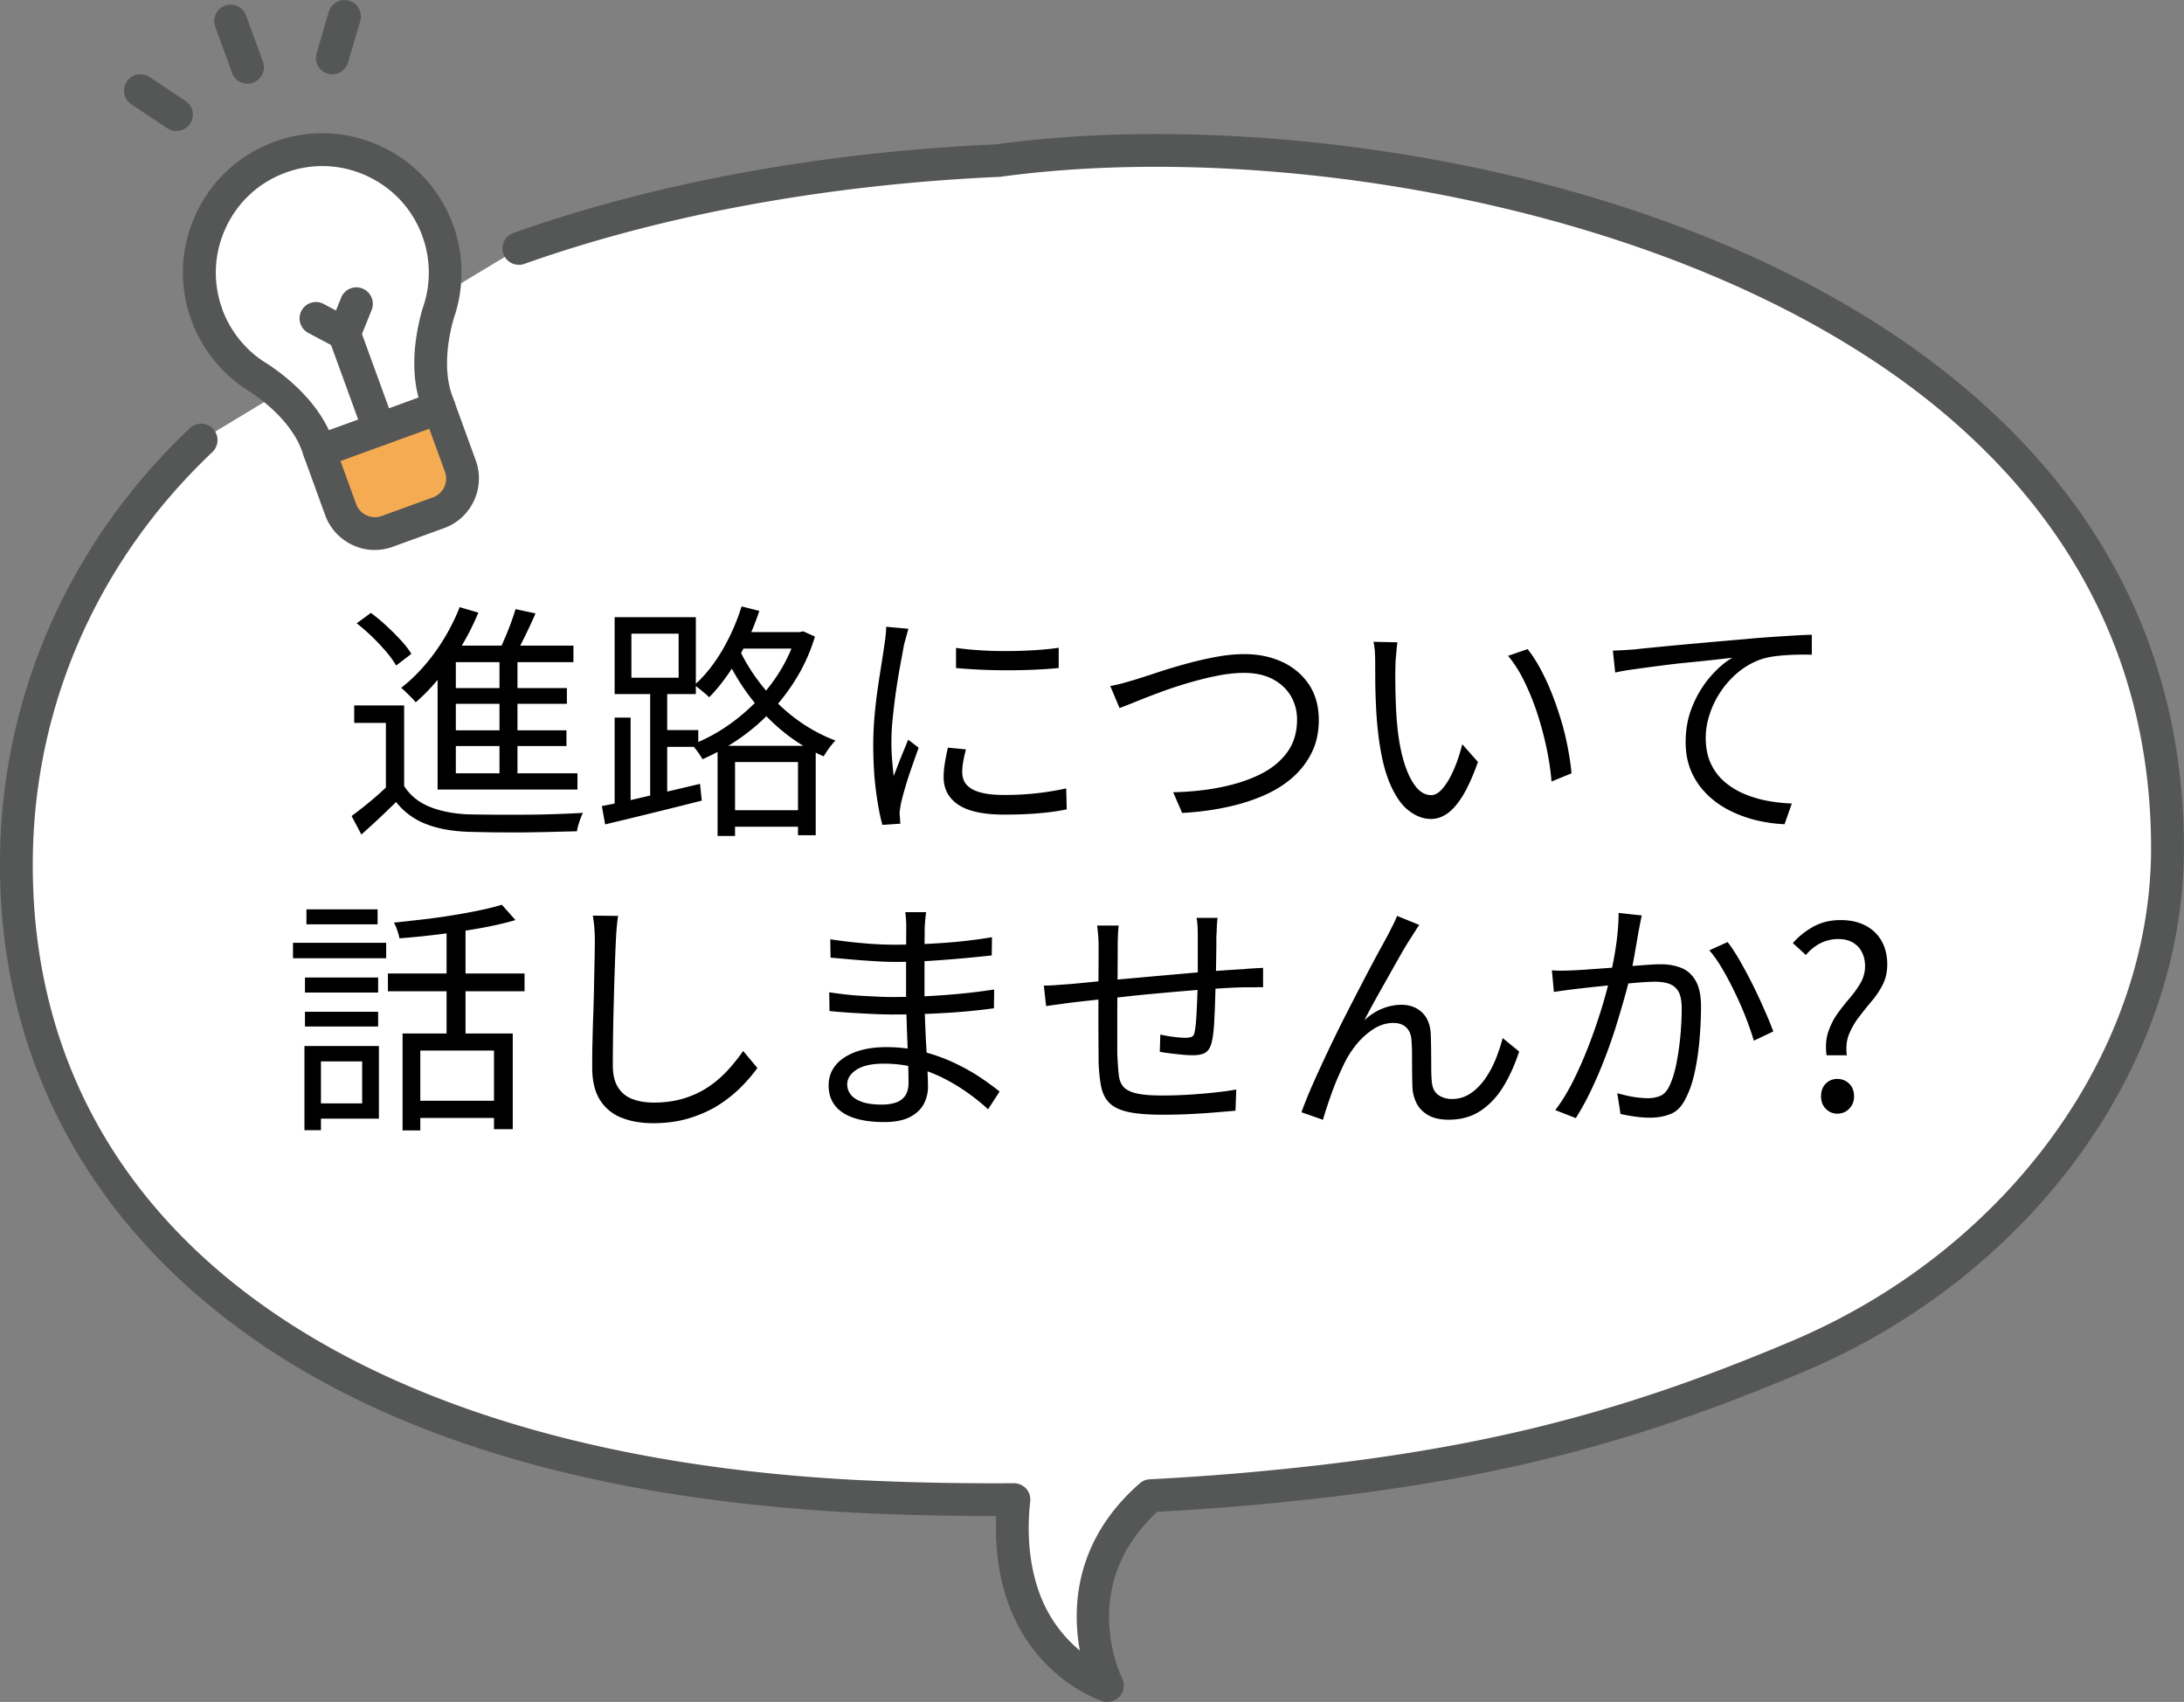
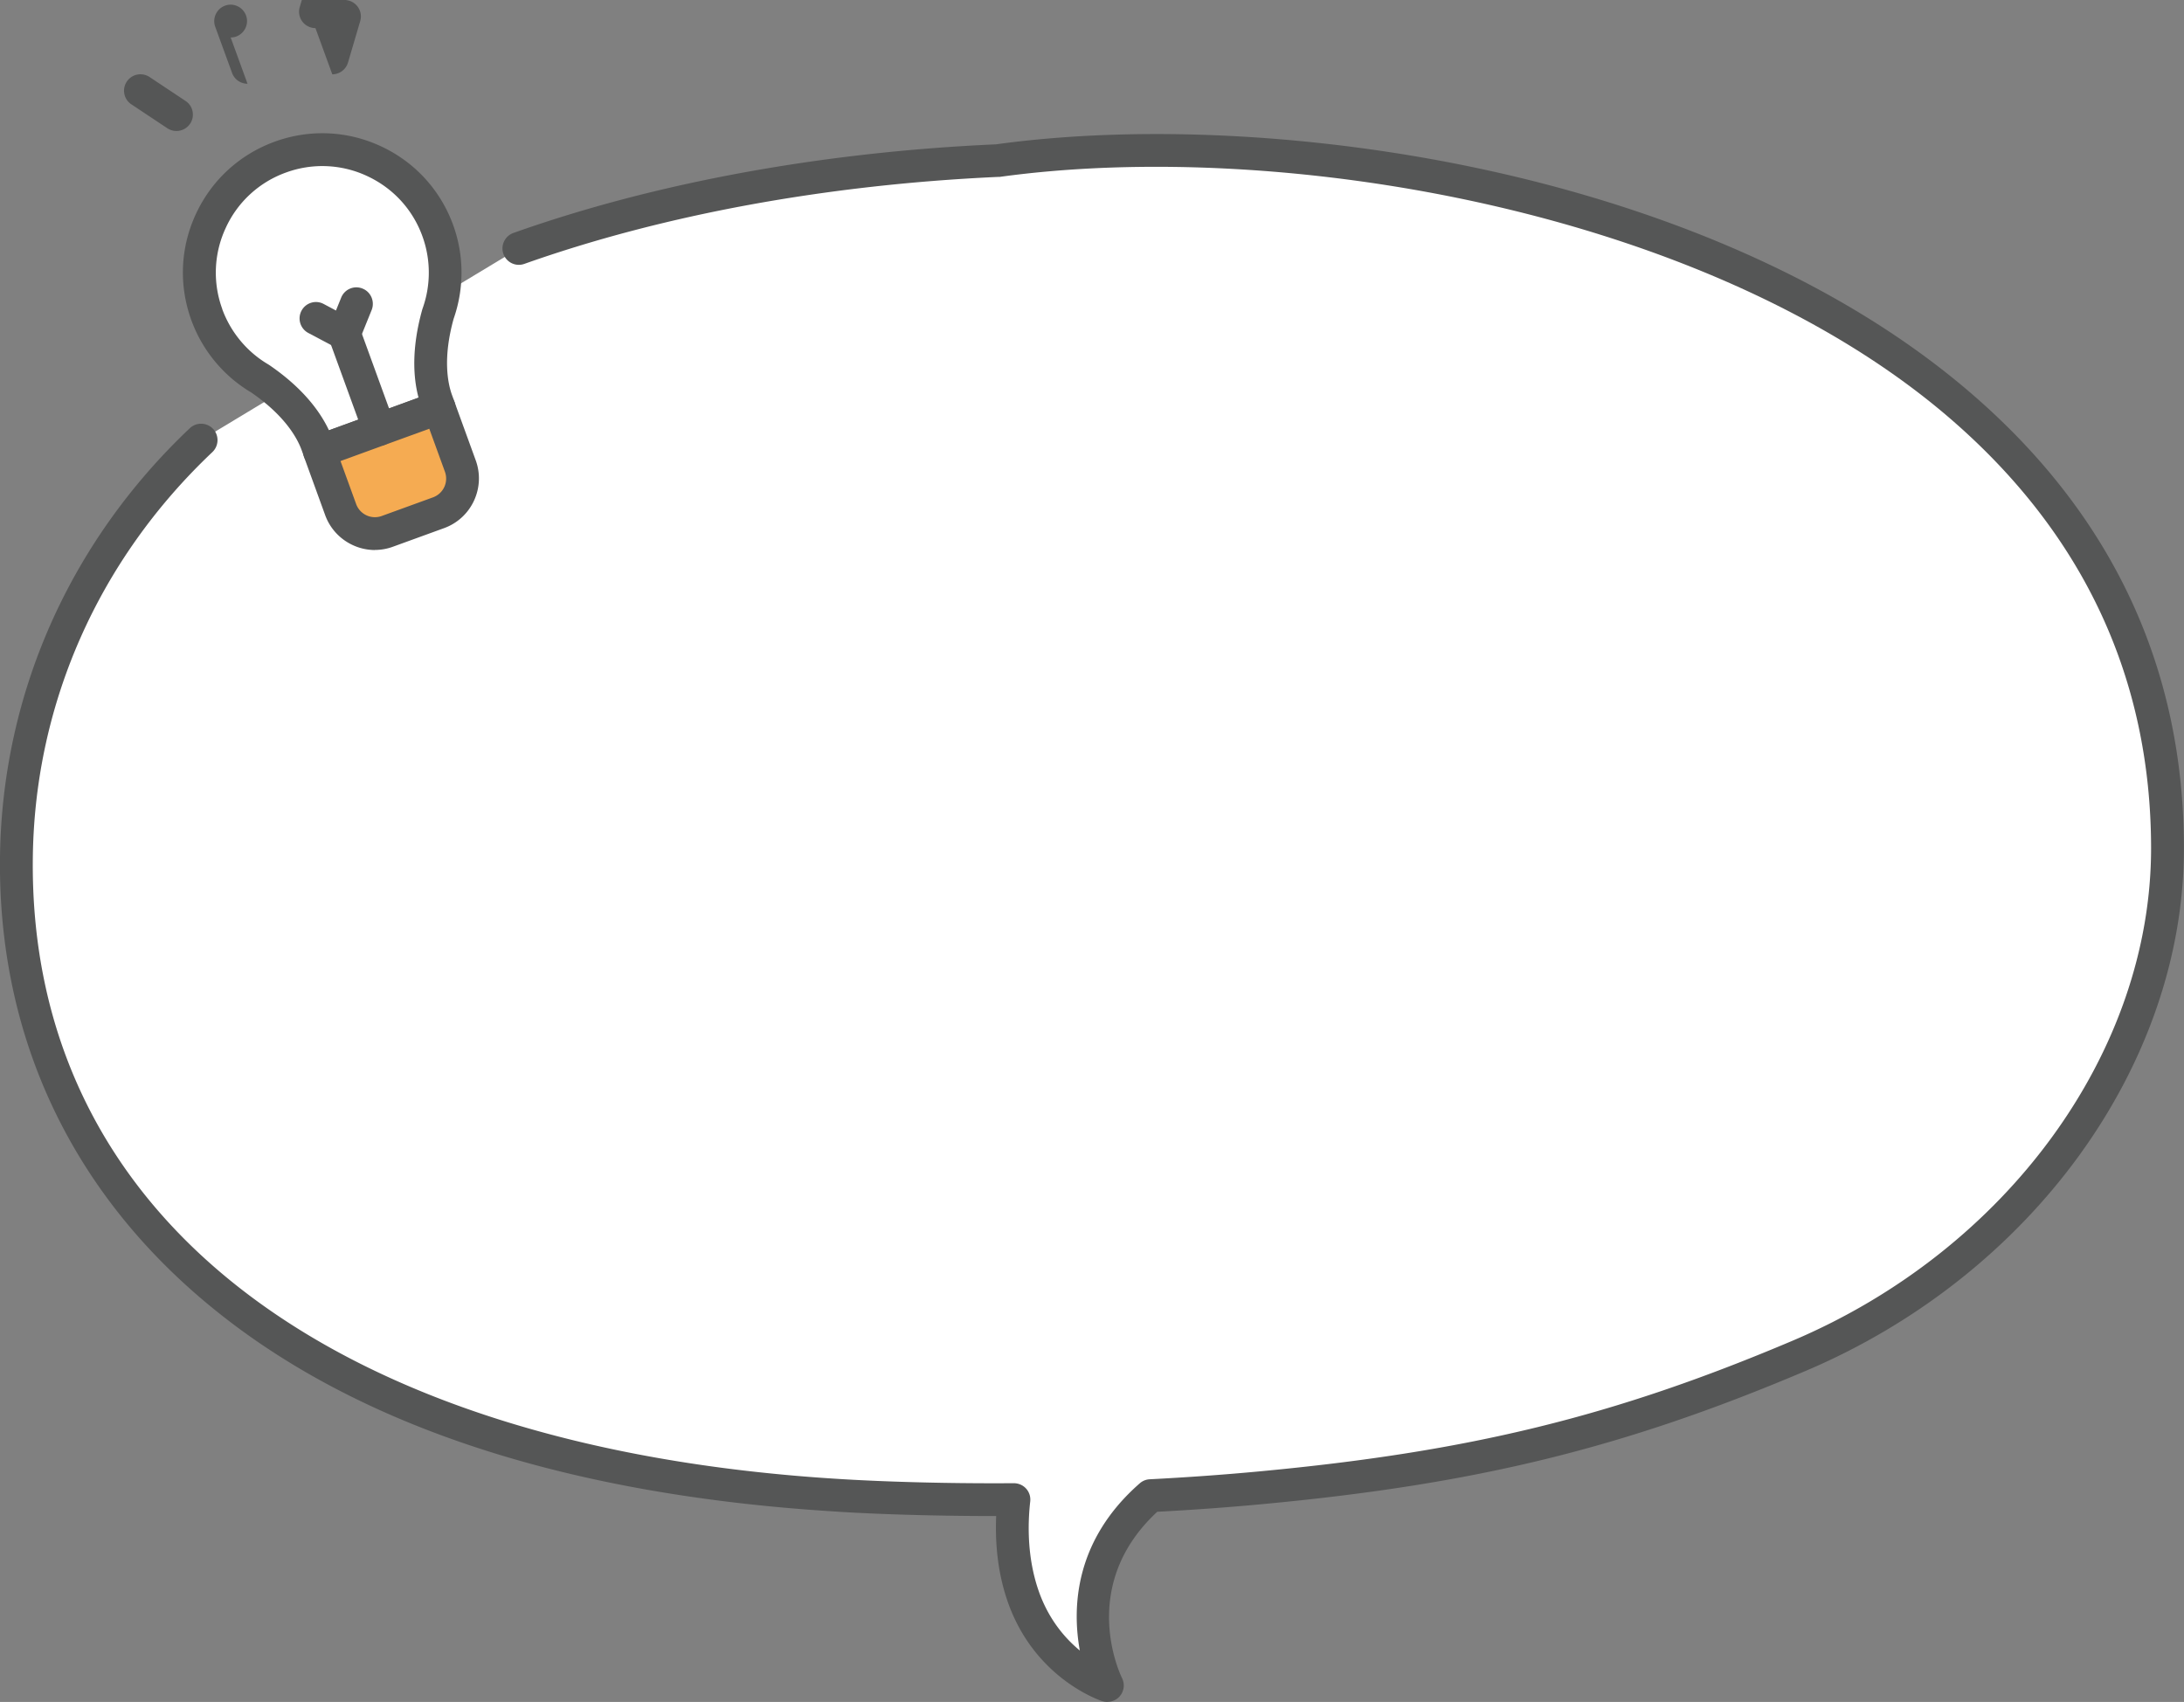
<svg xmlns="http://www.w3.org/2000/svg" id="_レイヤー_2" data-name="レイヤー 2" width="250.15" height="194.91">
  <rect width="100%" height="100%" fill="#808080" stroke="none" />
  <defs>
    <style>.cls-2{fill:#fff}.cls-3{fill:#555656}</style>
  </defs>
  <g id="_文字" data-name="文字">
    <path class="cls-2" d="M114.24 18.4c-18.01.8-37.34 3.86-54.81 10.05L23.04 50.4C10.52 62.24 2.13 78.82 1.89 98.14c-.44 34.65 25.14 68.92 94.19 73.11 0 0 8.03.56 20.06.49-.29 2.59-.41 6.8 1.03 10.99 2.77 8.06 9.68 10.3 9.68 10.3s-6.08-12.1 4.95-21.74c4.04-.21 8.27-.5 12.6-.91 25.99-2.42 42.39-6.93 61.67-15.11 23.98-10.17 42.22-32.83 42.2-58.16-.05-66.48-88.1-85.06-134.03-78.71" />
    <path class="cls-3" d="M126.84 194.91c-.19 0-.39-.03-.58-.09-.32-.1-7.83-2.63-10.87-11.48-1.2-3.49-1.41-6.97-1.29-9.72h-.1c-10.78 0-17.98-.49-18.05-.5-32.53-1.97-57.53-10.59-74.28-25.61C7.25 134.59-.24 117.51 0 98.12c.24-18.61 7.96-36.04 21.74-49.08a1.89 1.89 0 012.66.07c.71.75.68 1.94-.07 2.66C11.29 64.1 3.98 80.58 3.76 98.17c-.52 41.05 34.04 67.66 92.43 71.21.1 0 8.12.56 19.93.48.53 0 1.05.22 1.41.62.36.4.53.93.47 1.47-.29 2.55-.36 6.38.94 10.17 1.13 3.29 3.03 5.49 4.74 6.9-.88-4.87-.64-12.58 6.87-19.15.32-.28.72-.44 1.14-.46 4.27-.22 8.48-.52 12.52-.9 24.12-2.25 40.68-6.31 61.11-14.97 24.58-10.42 41.07-33.1 41.06-56.43-.02-19.35-7.67-35.82-22.74-48.94-27.69-24.11-76.9-32.37-109.15-27.91h-.17c-19.62.89-38.38 4.33-54.26 9.96-.98.35-2.05-.16-2.4-1.14-.35-.98.17-2.05 1.14-2.4 16.2-5.75 35.31-9.26 55.27-10.15 16.75-2.3 37.34-1.2 56.52 3.02 15.82 3.48 38.29 10.79 55.52 25.79 15.93 13.87 24.02 31.29 24.03 51.77.02 24.82-17.4 48.9-43.35 59.9-20.83 8.83-37.69 12.96-62.23 15.25-3.88.36-7.92.66-12.01.87-9.12 8.45-4.25 18.62-4.03 19.06.33.68.23 1.49-.26 2.06-.36.42-.89.65-1.42.65" />
    <path class="cls-2" d="M23.68 36.04c-2.66-7.3 1.11-15.38 8.41-18.04 7.3-2.66 15.38 1.11 18.04 8.41 1.17 3.2 1.1 6.55.03 9.53-1.49 5.31-.66 8.59-.15 9.97.23.64.28.77.28.77l-13.71 4.99s-.05-.13-.28-.77c-.5-1.38-1.98-4.43-6.53-7.54-2.73-1.6-4.94-4.12-6.1-7.32" />
-     <path class="cls-3" d="M36.59 53.56c-.77 0-1.49-.47-1.76-1.24l-.28-.77c-.48-1.32-1.86-3.91-5.77-6.6-3.16-1.87-5.6-4.81-6.86-8.27-1.46-4.01-1.27-8.34.53-12.2 1.8-3.86 5-6.79 9-8.25s8.34-1.27 12.2.53c3.86 1.8 6.79 5 8.25 9a15.97 15.97 0 01.06 10.74c-1.27 4.57-.66 7.45-.18 8.76l.28.77a1.873 1.873 0 01-1.12 2.41l-13.7 4.99c-.21.08-.43.11-.64.11M25.45 35.39c.97 2.66 2.85 4.92 5.29 6.35l.11.07c3.92 2.68 5.86 5.41 6.83 7.47l10.26-3.74c-.59-2.2-.85-5.54.43-10.11l.04-.12c.95-2.66.94-5.6-.03-8.26-1.11-3.06-3.35-5.5-6.31-6.88a12.107 12.107 0 00-9.32-.41 12.063 12.063 0 00-6.88 6.31 12.107 12.107 0 00-.41 9.32m2.89-25.8c-.77 0-1.49-.47-1.77-1.24l-1.93-5.29c-.35-.97.15-2.05 1.12-2.41.97-.36 2.05.15 2.41 1.12l1.93 5.29c.36.97-.15 2.05-1.12 2.41-.21.08-.43.11-.64.11m9.71-1.07c-.17 0-.35-.02-.53-.08-1-.29-1.56-1.34-1.27-2.33l1.4-4.75C37.95.36 39-.21 39.99.08s1.56 1.34 1.27 2.33l-1.4 4.75c-.24.82-.99 1.35-1.8 1.35M20.21 15c-.36 0-.72-.1-1.04-.31l-4.12-2.74c-.87-.57-1.1-1.74-.53-2.6.57-.87 1.74-1.1 2.61-.53l4.12 2.74c.87.57 1.1 1.74.53 2.6-.36.54-.96.84-1.57.84" />
+     <path class="cls-3" d="M36.59 53.56c-.77 0-1.49-.47-1.76-1.24l-.28-.77c-.48-1.32-1.86-3.91-5.77-6.6-3.16-1.87-5.6-4.81-6.86-8.27-1.46-4.01-1.27-8.34.53-12.2 1.8-3.86 5-6.79 9-8.25s8.34-1.27 12.2.53c3.86 1.8 6.79 5 8.25 9a15.97 15.97 0 01.06 10.74c-1.27 4.57-.66 7.45-.18 8.76l.28.77a1.873 1.873 0 01-1.12 2.41l-13.7 4.99c-.21.08-.43.11-.64.11M25.45 35.39c.97 2.66 2.85 4.92 5.29 6.35l.11.07c3.92 2.68 5.86 5.41 6.83 7.47l10.26-3.74c-.59-2.2-.85-5.54.43-10.11l.04-.12c.95-2.66.94-5.6-.03-8.26-1.11-3.06-3.35-5.5-6.31-6.88a12.107 12.107 0 00-9.32-.41 12.063 12.063 0 00-6.88 6.31 12.107 12.107 0 00-.41 9.32m2.89-25.8c-.77 0-1.49-.47-1.77-1.24l-1.93-5.29c-.35-.97.15-2.05 1.12-2.41.97-.36 2.05.15 2.41 1.12c.36.97-.15 2.05-1.12 2.41-.21.08-.43.11-.64.11m9.71-1.07c-.17 0-.35-.02-.53-.08-1-.29-1.56-1.34-1.27-2.33l1.4-4.75C37.95.36 39-.21 39.99.08s1.56 1.34 1.27 2.33l-1.4 4.75c-.24.82-.99 1.35-1.8 1.35M20.21 15c-.36 0-.72-.1-1.04-.31l-4.12-2.74c-.87-.57-1.1-1.74-.53-2.6.57-.87 1.74-1.1 2.61-.53l4.12 2.74c.87.57 1.1 1.74.53 2.6-.36.54-.96.84-1.57.84" />
    <path d="M47.3 59.79c3.78-1.38 5.74-5.56 4.36-9.35l-1.37-3.76-13.71 4.99 1.37 3.76c1.38 3.78 5.56 5.74 9.35 4.36" fill="#f5ab52" />
    <path class="cls-3" d="M42.95 62.99c-2.47 0-4.8-1.53-5.7-3.98l-2.43-6.69c-.35-.97.15-2.05 1.12-2.41l13.71-4.99a1.873 1.873 0 012.41 1.12l2.43 6.68c1.14 3.14-.48 6.62-3.62 7.76l-5.86 2.13c-.68.25-1.38.37-2.07.37m1.43-2.13zM39 52.8l1.79 4.92a2.287 2.287 0 002.94 1.37l5.86-2.13a2.287 2.287 0 001.37-2.94l-1.79-4.92L39 52.8z" />
    <path class="cls-3" d="M43.44 51.06c-.77 0-1.49-.47-1.77-1.24l-4-10.99c-.35-.97.15-2.05 1.12-2.41.97-.36 2.05.15 2.41 1.12l4 10.99c.36.97-.15 2.05-1.12 2.41-.21.08-.43.11-.64.11" />
    <path class="cls-3" d="M39.44 40.07c-.3 0-.61-.07-.88-.22l-3.25-1.72a1.884 1.884 0 01-.78-2.54c.49-.92 1.62-1.27 2.54-.78l1.41.75.6-1.48a1.87 1.87 0 012.45-1.03c.96.39 1.42 1.48 1.04 2.45l-1.38 3.41c-.2.49-.6.88-1.1 1.06-.21.08-.43.11-.64.11" />
-     <path d="M46.29 90.02c.67 1.05 1.62 1.83 2.86 2.35 1.24.51 2.7.81 4.38.89.8.02 1.77.03 2.92.04h3.6c1.26 0 2.48-.03 3.66-.07 1.18-.04 2.2-.09 3.06-.14-.08.15-.16.35-.26.6s-.18.51-.26.77c-.08.27-.13.51-.17.74-.8.02-1.75.04-2.85.07-1.1.03-2.24.05-3.42.06-1.18 0-2.33 0-3.43-.01-1.11-.02-2.05-.04-2.83-.06-1.89-.08-3.5-.38-4.83-.92a7.945 7.945 0 01-3.35-2.49c-.63.61-1.27 1.23-1.93 1.85-.66.62-1.34 1.24-2.05 1.87l-1.12-2.12c.63-.46 1.31-.99 2.04-1.59s1.43-1.22 2.07-1.85h1.89zm0-9.24v10.13H44.2v-8.12h-3.63v-2h5.72zm-5.44-9.39l1.63-1.2c.59.44 1.19.93 1.79 1.49.6.55 1.15 1.11 1.66 1.66.51.55.9 1.07 1.19 1.54l-1.75 1.34c-.27-.48-.65-1.01-1.14-1.59-.5-.58-1.03-1.15-1.62-1.72-.58-.56-1.17-1.07-1.76-1.53zm11.79-1.86l2.15.63a28.4 28.4 0 01-1.97 3.89c-.76 1.26-1.58 2.43-2.46 3.52-.88 1.09-1.79 2.04-2.75 2.86-.11-.15-.27-.33-.47-.53s-.41-.41-.62-.61c-.21-.21-.4-.38-.57-.52 1.41-1.09 2.7-2.45 3.88-4.08 1.17-1.63 2.11-3.35 2.82-5.16zm-.43 4.41h13.47v1.89H52.21v13.62h-2.09V75.57l1.6-1.63h.49zm-2.09 14.62h16.02v1.86H50.12v-1.86zm1.14-9.76h13.67v1.8H51.26v-1.8zm0 4.84h13.62v1.8H51.26v-1.8zm7.79-13.88l2.29.49c-.4.92-.84 1.86-1.32 2.83-.48.97-.92 1.79-1.34 2.46L56.93 75c.25-.48.51-1.02.77-1.63a32.875 32.875 0 001.35-3.6zm-1.84 5.04h2.06v14.5h-2.06V74.8zm11.73 17.51c.93-.17 2.01-.4 3.23-.67 1.22-.28 2.52-.58 3.89-.9 1.37-.32 2.75-.65 4.12-.97l.2 1.92c-1.96.5-3.92.98-5.86 1.46-1.95.48-3.68.9-5.21 1.26l-.37-2.09zm1.46-21.63h9.3v8.81h-9.3v-8.81zm0 11.5h1.83v10.36H70.4V82.18zm1.92-9.61v5.04h5.41v-5.04h-5.41zm2.15 5.97h1.95v13.07h-1.95V78.54zm.68 5.07h4.83v1.92h-4.83v-1.92zM91.2 72.39h.4l.4-.09 1.34.6a20.26 20.26 0 01-2.15 4.82c-.9 1.46-1.92 2.78-3.06 3.95s-2.37 2.2-3.68 3.08c-1.31.88-2.64 1.61-3.99 2.2-.13-.25-.32-.54-.56-.87-.24-.33-.47-.6-.7-.79 1.28-.48 2.53-1.12 3.75-1.92 1.22-.8 2.37-1.74 3.46-2.82 1.09-1.08 2.04-2.27 2.86-3.58a17.53 17.53 0 001.92-4.22v-.37zm-6.26-2.94l2.03.51c-.42 1.28-.93 2.53-1.53 3.75-.6 1.22-1.26 2.35-1.97 3.39s-1.46 1.96-2.25 2.76c-.11-.13-.28-.29-.49-.46-.21-.17-.42-.35-.64-.53a5.07 5.07 0 00-.56-.41c1.18-1.05 2.24-2.37 3.18-3.96.93-1.59 1.68-3.28 2.23-5.05zm-2.75 15.96h11.24v10.24H91.4v-8.38h-7.21v8.47h-2V85.41zm2.17-11.81c.4 1.03.95 2.08 1.65 3.16s1.52 2.13 2.46 3.15 2.02 1.96 3.23 2.8 2.54 1.55 3.99 2.1c-.13.13-.29.31-.46.52-.17.21-.33.43-.49.66-.15.23-.29.44-.4.63-1.47-.65-2.81-1.43-4.02-2.35s-2.28-1.91-3.22-2.99c-.94-1.08-1.75-2.17-2.45-3.29s-1.26-2.19-1.7-3.22l1.4-1.17zm-1.34 19.19h9.44v1.89h-9.44v-1.89zm1.4-20.4h7.55v1.89h-7.55v-1.89zm19.63-.4c-.04.15-.09.35-.16.59s-.13.48-.2.72-.12.44-.16.62c-.1.53-.21 1.15-.34 1.85-.13.7-.26 1.44-.39 2.23a77.17 77.17 0 00-.6 4.76 25.287 25.287 0 00-.03 4.12c.05.63.11 1.3.19 2l.54-1.4c.19-.5.39-.99.59-1.47s.38-.92.53-1.3l1.2.92c-.25.69-.51 1.44-.8 2.26-.29.82-.54 1.61-.76 2.36-.22.75-.38 1.35-.47 1.79-.04.21-.08.44-.11.69-.04.25-.05.45-.03.6.02.15.03.32.04.5 0 .18.02.35.04.5l-2.06.14c-.29-1.01-.53-2.31-.74-3.91-.21-1.59-.31-3.35-.31-5.28 0-1.05.05-2.12.14-3.22.1-1.1.22-2.16.37-3.2s.3-1.99.44-2.86c.14-.87.25-1.6.33-2.19.06-.34.1-.69.14-1.04.04-.35.06-.68.06-.99l2.55.23zm6.58 13.85c-.13.51-.24.98-.31 1.4-.08.42-.11.83-.11 1.23 0 .32.07.64.21.96.14.31.39.59.74.83s.84.43 1.47.57c.63.14 1.43.21 2.4.21a32.41 32.41 0 007.09-.75l.06 2.4c-.9.19-1.94.34-3.13.44-1.19.11-2.53.16-4.02.16-2.4 0-4.16-.38-5.28-1.14-1.12-.76-1.67-1.81-1.67-3.15 0-.48.04-.99.13-1.53.08-.54.2-1.16.36-1.85l2.06.2zm-1.12-11.64c.78.11 1.69.21 2.73.27 1.04.07 2.12.1 3.23.09 1.12 0 2.18-.05 3.2-.11 1.02-.07 1.88-.16 2.59-.27v2.32c-.76.08-1.66.14-2.67.19-1.02.05-2.08.07-3.18.07s-2.16-.02-3.19-.07c-1.03-.05-1.94-.11-2.72-.19v-2.29zm17.65 4.37c.51-.1 1.03-.21 1.56-.36s1.05-.3 1.59-.47c.61-.19 1.39-.44 2.35-.76s1.99-.63 3.12-.94 2.27-.58 3.45-.8c1.17-.22 2.27-.33 3.3-.33 1.6 0 3.04.3 4.32.89 1.28.59 2.3 1.45 3.06 2.57.76 1.13 1.14 2.49 1.14 4.09 0 1.37-.26 2.6-.79 3.69s-1.26 2.05-2.2 2.88c-.94.83-2.07 1.53-3.36 2.09-1.3.56-2.73 1.01-4.31 1.34-1.57.33-3.24.55-4.99.64l-1.03-2.37c1.89-.04 3.68-.22 5.38-.56 1.7-.33 3.21-.82 4.54-1.47s2.37-1.49 3.13-2.53c.76-1.04 1.14-2.29 1.14-3.76 0-.99-.24-1.89-.71-2.7-.48-.81-1.17-1.45-2.07-1.93-.91-.48-2.01-.72-3.3-.72-.93 0-1.96.11-3.06.33-1.11.22-2.22.5-3.35.83-1.12.33-2.2.69-3.22 1.07-1.02.38-1.93.73-2.73 1.06-.8.32-1.43.57-1.89.74l-1.06-2.52zm32.9-5.03c-.04.23-.07.52-.1.86l-.09 1.03c-.03.34-.04.64-.04.89-.02.59-.02 1.26-.01 2.02 0 .75.03 1.54.06 2.35s.08 1.62.16 2.42c.15 1.58.41 2.97.77 4.16.36 1.19.81 2.12 1.33 2.79.52.67 1.12 1 1.79 1 .36 0 .71-.17 1.06-.5.34-.33.67-.78.99-1.34.31-.56.6-1.19.86-1.89s.47-1.4.64-2.1l1.8 2.03c-.57 1.62-1.15 2.9-1.73 3.85s-1.17 1.63-1.77 2.05c-.6.42-1.23.63-1.87.63-.9 0-1.76-.33-2.6-.99-.84-.66-1.56-1.73-2.17-3.2-.61-1.48-1.05-3.45-1.32-5.91-.09-.84-.17-1.75-.21-2.72-.05-.97-.08-1.9-.09-2.77 0-.88-.01-1.59-.01-2.15 0-.32 0-.74-.03-1.26a6.22 6.22 0 00-.17-1.29l2.78.06zm14.91.8c.52.65 1.01 1.41 1.47 2.27.47.87.9 1.79 1.29 2.78.39.98.74 2 1.06 3.05.32 1.05.57 2.09.77 3.13.2 1.04.35 2.04.44 2.99l-2.29.94c-.11-1.3-.31-2.62-.6-3.96a38.26 38.26 0 00-1.06-3.92c-.42-1.27-.91-2.46-1.46-3.59-.55-1.13-1.17-2.1-1.86-2.92l2.23-.77zm9.75.17c.55-.02 1.05-.04 1.49-.07.44-.03.79-.05 1.06-.07.46-.06 1.12-.13 1.99-.21.87-.09 1.86-.18 2.99-.29 1.12-.1 2.34-.21 3.63-.33 1.3-.11 2.6-.23 3.92-.34 1.05-.1 2.04-.18 2.97-.24.93-.07 1.8-.12 2.6-.17.8-.05 1.52-.08 2.15-.1v2.29c-.53-.02-1.14-.02-1.83 0-.69.02-1.36.06-2.03.13-.67.07-1.25.18-1.75.33-1.01.32-1.92.82-2.73 1.47-.81.66-1.5 1.41-2.07 2.26a10.4 10.4 0 00-1.3 2.66c-.3.93-.44 1.81-.44 2.65 0 1.13.19 2.1.57 2.93.38.83.9 1.53 1.56 2.1.66.57 1.41 1.04 2.26 1.4.85.36 1.74.63 2.67.8.93.17 1.87.28 2.8.31l-.83 2.37c-1.05-.04-2.11-.19-3.19-.44-1.08-.26-2.1-.63-3.08-1.12s-1.84-1.1-2.6-1.85a8.298 8.298 0 01-1.8-2.6c-.44-.99-.66-2.13-.66-3.4 0-1.49.26-2.87.79-4.13.52-1.27 1.2-2.38 2.02-3.33.82-.95 1.67-1.69 2.55-2.2-.61.08-1.36.16-2.26.26-.9.1-1.86.2-2.9.3-1.04.1-2.07.22-3.1.36-1.03.13-2 .26-2.9.39-.91.12-1.66.25-2.27.39l-.26-2.49zM33.56 107.97h10.67v1.77H33.56v-1.77zm1.31 11.82h1.89v9.64h-1.89v-9.64zm.06-7.84h8.38v1.72h-8.38v-1.72zm0 3.92h8.38v1.69h-8.38v-1.69zm.17-11.73h8.15v1.72H35.1v-1.72zm.89 15.65h7.41v8.32h-7.41v-1.75h5.49v-4.81h-5.49v-1.77zm8.44-8.3h15.65v2.03H44.43v-2.03zm13.04-7.89l1.57 1.77c-1.16.34-2.5.65-4 .92-1.51.27-3.06.5-4.66.7-1.6.2-3.15.36-4.63.47-.04-.25-.12-.55-.24-.9s-.25-.65-.39-.9c1.09-.11 2.2-.24 3.35-.37 1.14-.13 2.27-.29 3.38-.47 1.11-.18 2.14-.37 3.1-.57s1.81-.41 2.53-.64zm-11.36 14.76h12.62v10.96h-2.15v-9.01h-8.44v9.15h-2.03v-11.1zm1.32 7.7h10.24v1.97H47.43v-1.97zm3.72-20.29h2.17v13.59h-2.17v-13.59zm19.65-.89c-.08.48-.13.96-.17 1.44-.04.49-.07.97-.09 1.44-.04.8-.08 1.79-.12 2.98-.04 1.18-.08 2.44-.11 3.76a267.645 267.645 0 00-.12 7.51c0 1.05.2 1.89.6 2.52s.95 1.08 1.66 1.34c.71.27 1.52.4 2.43.4 1.3 0 2.47-.17 3.52-.5 1.05-.33 1.98-.78 2.8-1.34.82-.56 1.55-1.2 2.19-1.9.64-.71 1.22-1.43 1.73-2.17l1.63 1.95c-.5.69-1.1 1.4-1.82 2.13s-1.56 1.42-2.53 2.05-2.09 1.14-3.36 1.54c-1.27.4-2.68.6-4.25.6-1.35 0-2.56-.21-3.61-.63a5.07 5.07 0 01-2.46-2.03c-.59-.93-.89-2.17-.89-3.72 0-.86 0-1.81.03-2.85.02-1.04.05-2.11.09-3.22.04-1.11.07-2.19.09-3.25.02-1.06.04-2.04.06-2.93.02-.9.03-1.64.03-2.23 0-.53-.02-1.05-.06-1.54-.04-.5-.1-.95-.17-1.37l2.89.03zm35.28-.42c-.04.25-.07.52-.1.83-.03.31-.05.67-.07 1.09 0 .29 0 .72-.01 1.29 0 .57-.01 1.22-.01 1.93v4.16c0 .95.02 1.96.06 3 .04 1.05.08 2.07.14 3.06.06.99.1 1.9.14 2.72.04.82.06 1.47.06 1.95 0 .67-.16 1.31-.47 1.92-.32.61-.84 1.11-1.57 1.5-.74.39-1.73.59-2.99.59-2.06 0-3.63-.36-4.72-1.07-1.09-.72-1.63-1.76-1.63-3.13 0-.88.26-1.64.79-2.29.52-.65 1.28-1.16 2.27-1.53.99-.37 2.17-.56 3.55-.56 1.51 0 2.92.18 4.25.53 1.33.35 2.54.8 3.65 1.33 1.11.53 2.09 1.09 2.95 1.67.86.58 1.56 1.1 2.12 1.56l-1.32 2.03c-.65-.61-1.4-1.22-2.25-1.83a22.67 22.67 0 00-2.77-1.69c-1-.51-2.08-.93-3.23-1.24s-2.38-.47-3.68-.47c-1.37 0-2.42.23-3.13.69-.71.46-1.07 1.02-1.07 1.69 0 .42.13.81.4 1.16.27.35.7.63 1.29.84.59.21 1.35.31 2.29.31.55 0 1.06-.07 1.52-.21s.83-.4 1.1-.76.42-.87.42-1.52c0-.55-.01-1.27-.04-2.16s-.06-1.83-.1-2.83-.07-1.97-.1-2.9c-.03-.93-.04-1.72-.04-2.35v-4.01c0-.67 0-1.31.01-1.92 0-.61.01-1.16.01-1.66 0-.23 0-.52-.03-.89-.02-.36-.05-.64-.09-.83h2.43zm-11.1 9.18c.51.08 1.09.15 1.72.23.63.08 1.28.13 1.95.17.67.04 1.31.07 1.92.1.61.03 1.15.04 1.63.04a79.504 79.504 0 007.91-.39c1.27-.12 2.52-.28 3.76-.47l-.03 2.15a69.06 69.06 0 01-5.68.54c-.94.06-1.91.1-2.89.13s-2.02.04-3.1.04c-.65 0-1.4-.02-2.25-.06-.85-.04-1.71-.09-2.58-.14-.87-.06-1.64-.12-2.33-.2l-.03-2.15zm.14-6.07c.48.08 1.03.15 1.66.23.63.08 1.29.15 1.99.21.7.07 1.36.11 2 .14.64.03 1.2.04 1.67.04 1.81 0 3.67-.07 5.56-.2 1.9-.13 3.77-.35 5.62-.66l-.03 2.09c-1.05.11-2.19.23-3.43.34-1.24.11-2.51.21-3.82.29-1.31.08-2.6.11-3.88.11-.67 0-1.46-.03-2.38-.09-.92-.06-1.82-.12-2.7-.2-.89-.08-1.64-.14-2.25-.2l-.03-2.12zm24.46 5.3c.46 0 .94-.02 1.45-.06.5-.04 1.02-.08 1.53-.11.63-.06 1.53-.14 2.69-.26 1.16-.11 2.48-.24 3.96-.37s3.01-.27 4.59-.41 3.12-.28 4.62-.4 2.84-.21 4.02-.27c.36-.04.74-.07 1.13-.09.39-.02.76-.04 1.1-.06v2.23a3.97 3.97 0 00-.62-.01c-.26 0-.53.01-.83.01h-.82c-.76.02-1.69.06-2.78.13-1.09.07-2.26.15-3.53.26-1.27.1-2.56.22-3.88.34-1.32.12-2.58.25-3.81.39-1.22.13-2.32.25-3.3.36-.98.1-1.78.2-2.39.27-.29.04-.61.08-.96.13s-.7.1-1.04.14c-.34.05-.64.09-.89.13l-.26-2.35zm8.55-6.87c-.04.34-.07.71-.08 1.09-.02.38-.03.79-.03 1.23 0 .61 0 1.39-.01 2.33 0 .94-.02 1.95-.03 3 0 1.06-.01 2.09-.01 3.1v2.72c0 .8 0 1.4.03 1.8.04.76.09 1.41.16 1.95.07.53.25.96.56 1.29.31.32.8.56 1.49.72.69.15 1.65.23 2.89.23 1.03 0 2.08-.03 3.15-.1 1.07-.07 2.07-.15 3.02-.26.94-.1 1.72-.21 2.33-.33l-.09 2.43c-.63.06-1.41.12-2.35.2-.93.08-1.92.14-2.95.19-1.03.05-2.03.07-3 .07-1.66 0-2.98-.1-3.95-.31s-1.7-.55-2.17-1.02c-.48-.47-.8-1.09-.96-1.87-.16-.78-.26-1.74-.3-2.86 0-.4 0-.97-.01-1.7 0-.73-.01-1.56-.01-2.49v-2.82c0-.95 0-1.86.01-2.72 0-.86.01-1.59.01-2.2v-1.23c0-.44-.01-.84-.04-1.22-.03-.37-.07-.78-.13-1.22h2.49zm11.33-.89c-.02.15-.04.35-.06.6-.02.25-.03.5-.04.76 0 .26-.02.49-.04.7 0 .59 0 1.2-.01 1.83l-.03 1.82c0 .58-.02 1.12-.04 1.62-.02.73-.04 1.52-.07 2.39-.03.87-.07 1.69-.11 2.47-.05.78-.13 1.42-.24 1.92-.13.63-.37 1.06-.7 1.29-.33.23-.83.34-1.5.34-.34 0-.76-.02-1.26-.07s-.97-.1-1.43-.16c-.46-.06-.82-.11-1.09-.17l.06-1.97c.5.11 1.02.21 1.56.27.54.07.98.1 1.3.1.36 0 .62-.05.79-.14.16-.1.26-.3.3-.63.08-.38.13-.88.17-1.5.04-.62.07-1.3.1-2.03.03-.73.05-1.43.07-2.1v-5.18c0-.21 0-.45-.01-.72 0-.27-.02-.53-.04-.79s-.05-.47-.09-.64h2.43zm23.09.83c-.11.15-.25.36-.41.62-.16.26-.33.52-.5.79-.32.48-.71 1.11-1.16 1.9-.45.79-.93 1.64-1.44 2.55-.51.91-1.02 1.8-1.5 2.67-.49.88-.91 1.67-1.27 2.37.69-.63 1.4-1.08 2.13-1.36a5.91 5.91 0 012.13-.41c.95 0 1.74.3 2.36.89.62.59.95 1.45.99 2.57.02.57.03 1.18.04 1.82 0 .64.01 1.26.01 1.86s.02 1.14.06 1.62c.06.73.3 1.24.74 1.56.44.31.96.47 1.57.47.78 0 1.49-.21 2.13-.64.64-.43 1.2-1 1.69-1.7.49-.71.89-1.47 1.22-2.29.32-.82.58-1.6.77-2.35l1.89 1.54c-.5 1.53-1.11 2.88-1.83 4.05s-1.6 2.09-2.62 2.76c-1.02.67-2.23 1-3.62 1-1.01 0-1.82-.19-2.42-.56-.6-.37-1.03-.83-1.29-1.39-.26-.55-.41-1.12-.44-1.69-.02-.55-.03-1.15-.04-1.8 0-.65-.01-1.29-.01-1.92s-.02-1.2-.06-1.72c-.04-.63-.23-1.12-.59-1.47-.35-.35-.85-.53-1.5-.53-.76 0-1.5.22-2.22.67a8.54 8.54 0 00-1.95 1.73c-.58.71-1.05 1.44-1.42 2.2-.21.42-.44.93-.7 1.52-.26.59-.5 1.2-.73 1.83-.23.63-.43 1.22-.61 1.77s-.32 1.01-.42 1.37l-2.46-.86c.34-.97.79-2.08 1.34-3.32a169.202 169.202 0 013.8-7.97c.69-1.34 1.34-2.61 1.96-3.8.62-1.19 1.18-2.24 1.67-3.15.5-.91.87-1.59 1.12-2.05.17-.34.35-.69.53-1.04.18-.35.36-.74.53-1.16l2.52 1.03zm15.19 5.18c.44.04.86.05 1.26.04.4 0 .83-.02 1.29-.04.44-.02.99-.05 1.66-.1.67-.05 1.4-.1 2.19-.16s1.57-.12 2.35-.19c.77-.07 1.49-.12 2.15-.17.66-.05 1.18-.07 1.56-.07.86 0 1.64.13 2.33.4.7.27 1.25.75 1.67 1.46.42.71.63 1.7.63 2.98 0 1.13-.05 2.34-.16 3.65a30.17 30.17 0 01-.53 3.73c-.25 1.18-.57 2.16-.97 2.95-.44.97-1.01 1.62-1.72 1.93-.71.31-1.53.47-2.46.47-.53 0-1.12-.04-1.75-.13-.63-.09-1.17-.19-1.63-.3l-.37-2.37c.42.11.84.22 1.27.31.43.1.84.16 1.24.2.4.04.73.06 1 .06.51 0 .99-.09 1.42-.27.43-.18.79-.58 1.07-1.19.3-.65.56-1.46.76-2.45.2-.98.35-2.03.46-3.13.1-1.11.16-2.16.16-3.18 0-.9-.12-1.56-.37-1.99-.25-.43-.6-.72-1.06-.89-.46-.16-.99-.24-1.6-.24-.5 0-1.15.03-1.97.1-.82.07-1.69.15-2.62.24-.92.1-1.79.19-2.59.27l-1.86.21c-.32.04-.74.09-1.24.16-.51.07-.95.13-1.33.19l-.23-2.49zm10.3-6.26c-.06.25-.11.52-.17.82-.06.3-.11.59-.17.87-.06.34-.14.81-.24 1.4-.11.59-.21 1.22-.33 1.87s-.25 1.28-.4 1.87c-.19.82-.43 1.74-.72 2.76-.29 1.02-.61 2.1-.97 3.25-.36 1.14-.77 2.31-1.23 3.5a51.87 51.87 0 01-1.52 3.55c-.55 1.17-1.15 2.27-1.8 3.3l-2.35-.92c.67-.88 1.28-1.86 1.85-2.95a43.76 43.76 0 001.56-3.39c.48-1.17.91-2.33 1.3-3.48s.72-2.2.99-3.18c.27-.97.48-1.81.63-2.52.27-1.14.49-2.33.66-3.56.17-1.23.26-2.4.26-3.5l2.66.29zm9.84 3.03c.46.59.94 1.33 1.44 2.2.5.88 1 1.81 1.49 2.8.49.99.93 1.95 1.33 2.86s.72 1.71.97 2.37l-2.23 1.06c-.21-.72-.5-1.56-.86-2.5s-.78-1.91-1.25-2.89c-.47-.98-.95-1.91-1.46-2.77-.5-.87-1.02-1.6-1.53-2.19l2.09-.94zm11.33 12.96c-.13-.99-.07-1.88.19-2.66.26-.78.62-1.49 1.07-2.12.46-.63.93-1.23 1.42-1.8.49-.57.9-1.15 1.23-1.73.33-.58.5-1.22.5-1.9 0-.57-.11-1.09-.34-1.56-.23-.47-.57-.84-1.03-1.12-.46-.28-1.03-.42-1.72-.42s-1.37.16-2 .47c-.63.31-1.19.77-1.69 1.36l-1.49-1.37c.67-.76 1.46-1.39 2.37-1.89.92-.5 1.95-.74 3.09-.74s2.03.21 2.83.61c.8.41 1.42 1 1.86 1.76.44.76.66 1.67.66 2.72 0 .86-.17 1.62-.51 2.29-.34.67-.76 1.3-1.26 1.89-.5.59-.98 1.2-1.46 1.82-.48.62-.86 1.28-1.14 1.97-.29.7-.37 1.5-.26 2.42h-2.32zm1.23 6.69c-.51 0-.95-.19-1.32-.56-.36-.37-.54-.84-.54-1.42 0-.61.18-1.1.54-1.46.36-.36.8-.54 1.32-.54s.99.18 1.36.54c.37.36.56.85.56 1.46 0 .57-.19 1.04-.56 1.42-.37.37-.83.56-1.36.56z" />
  </g>
</svg>